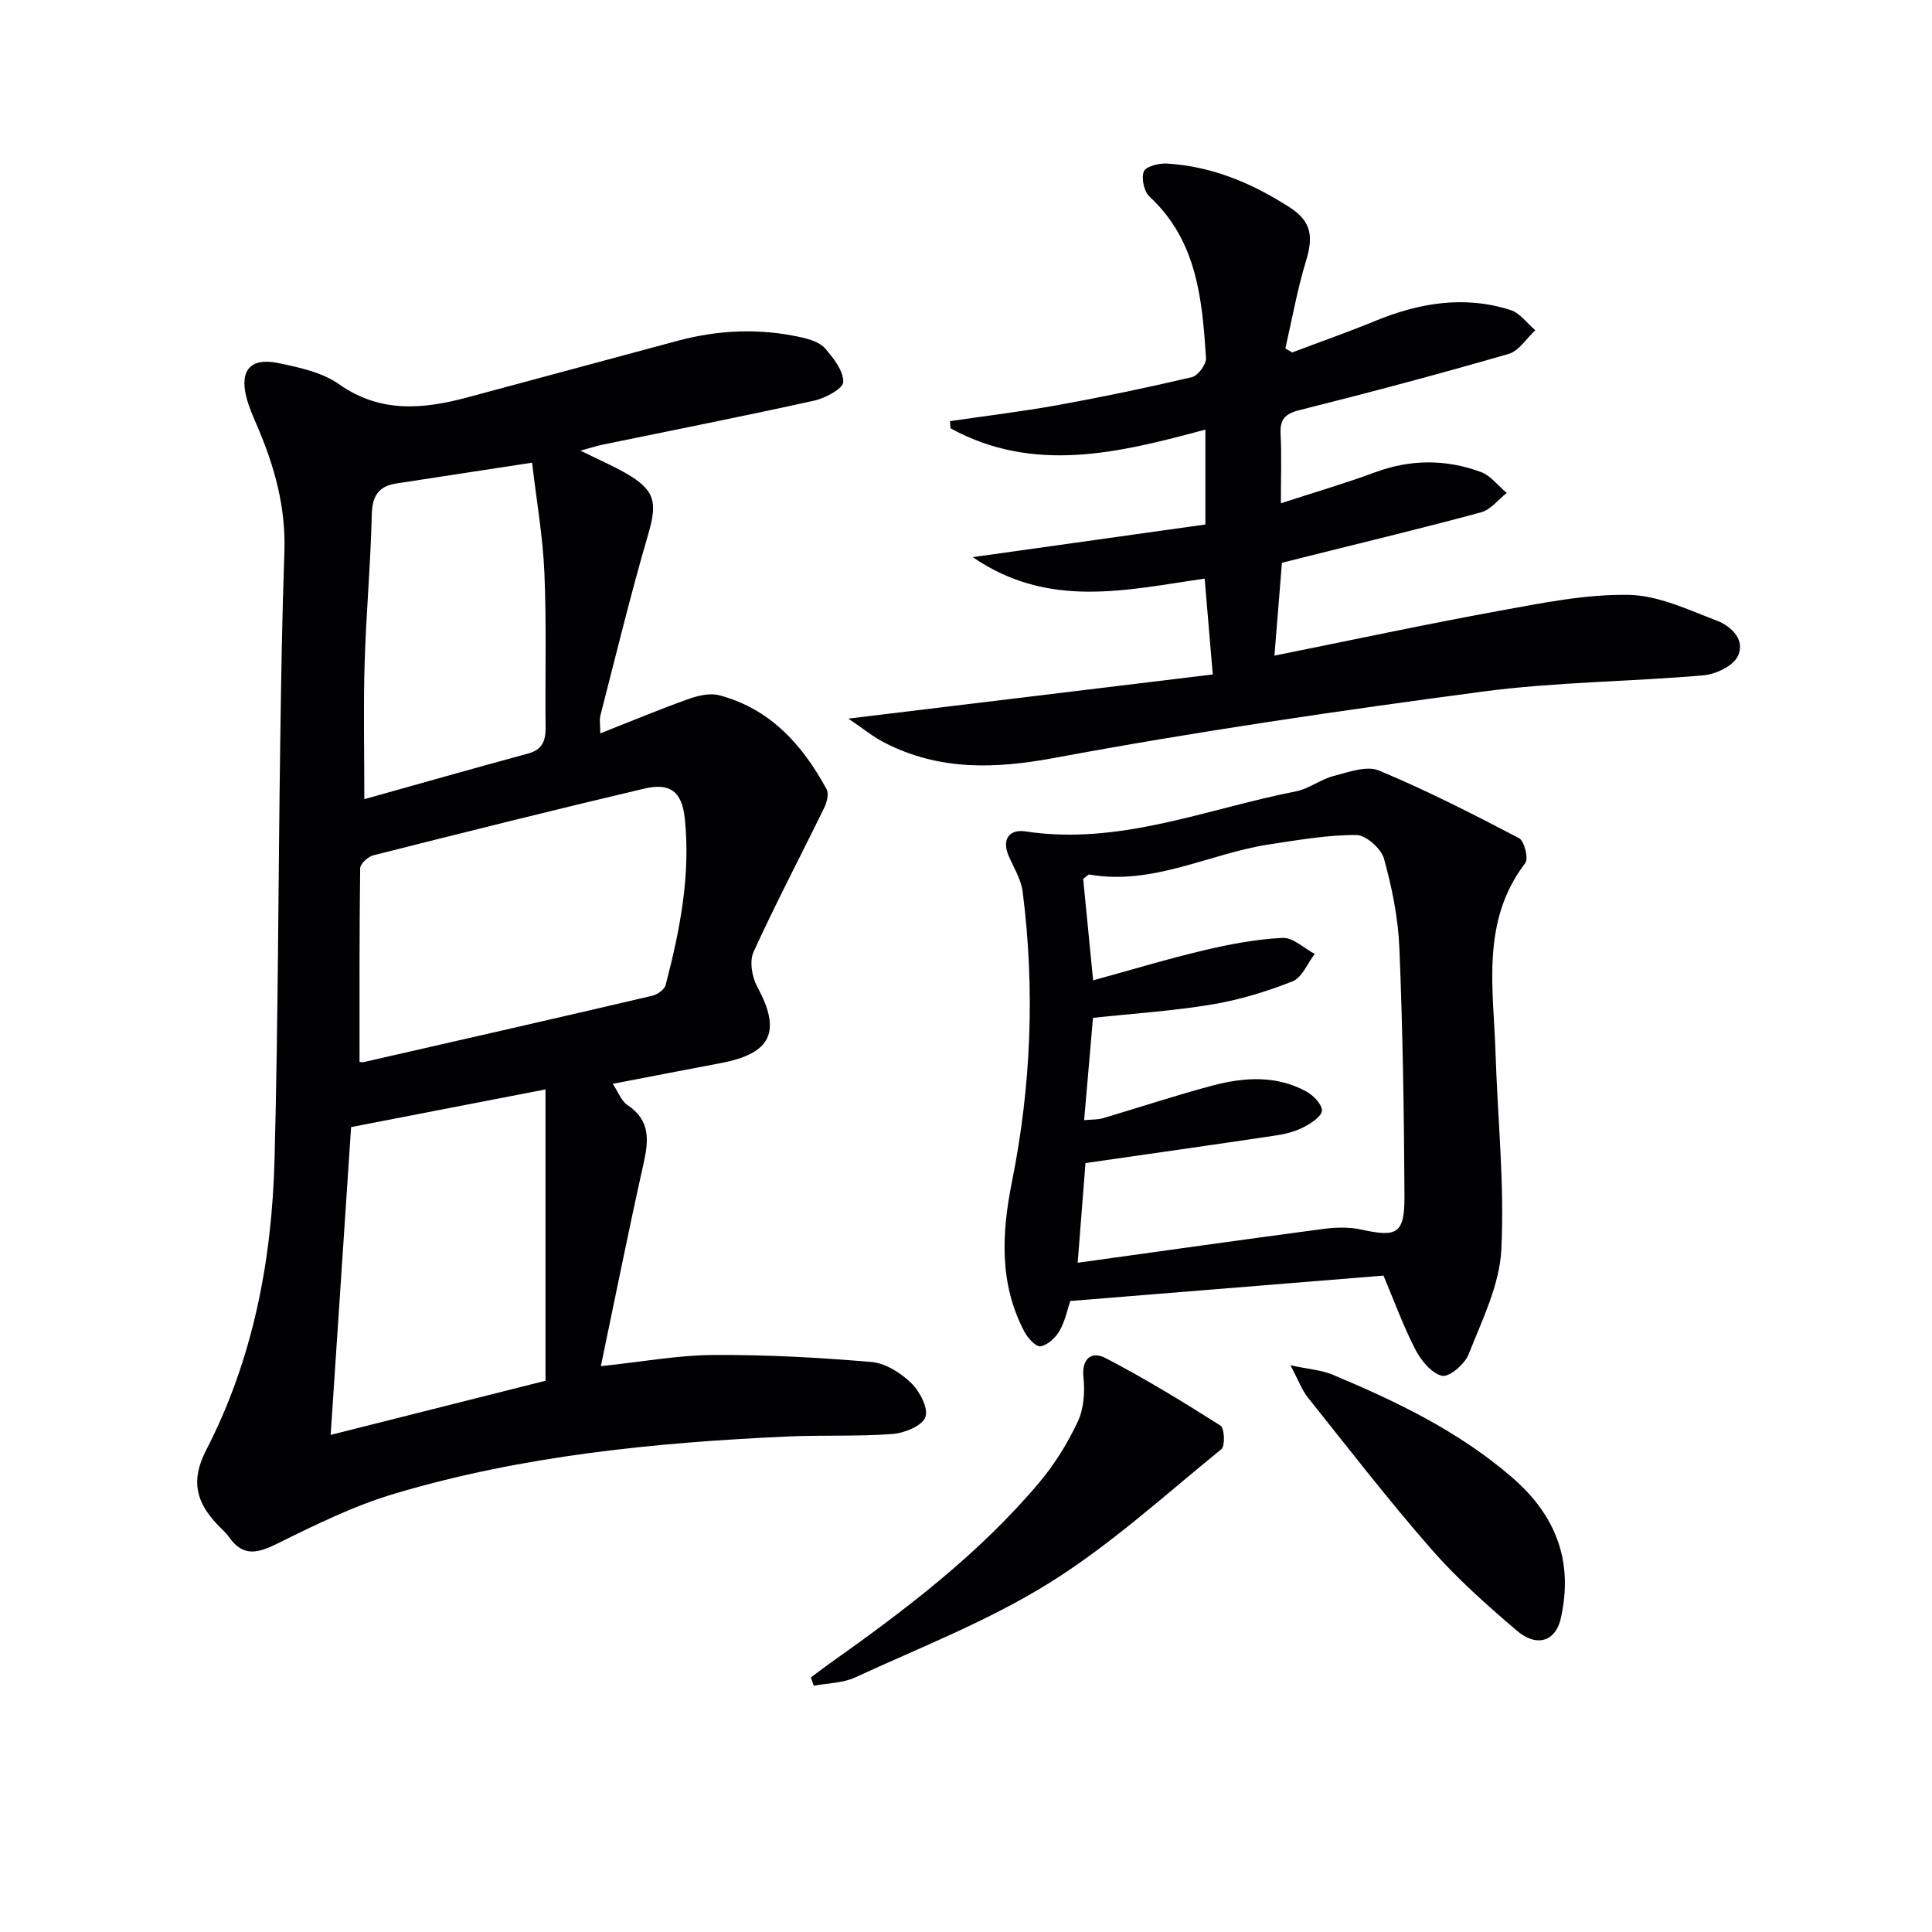
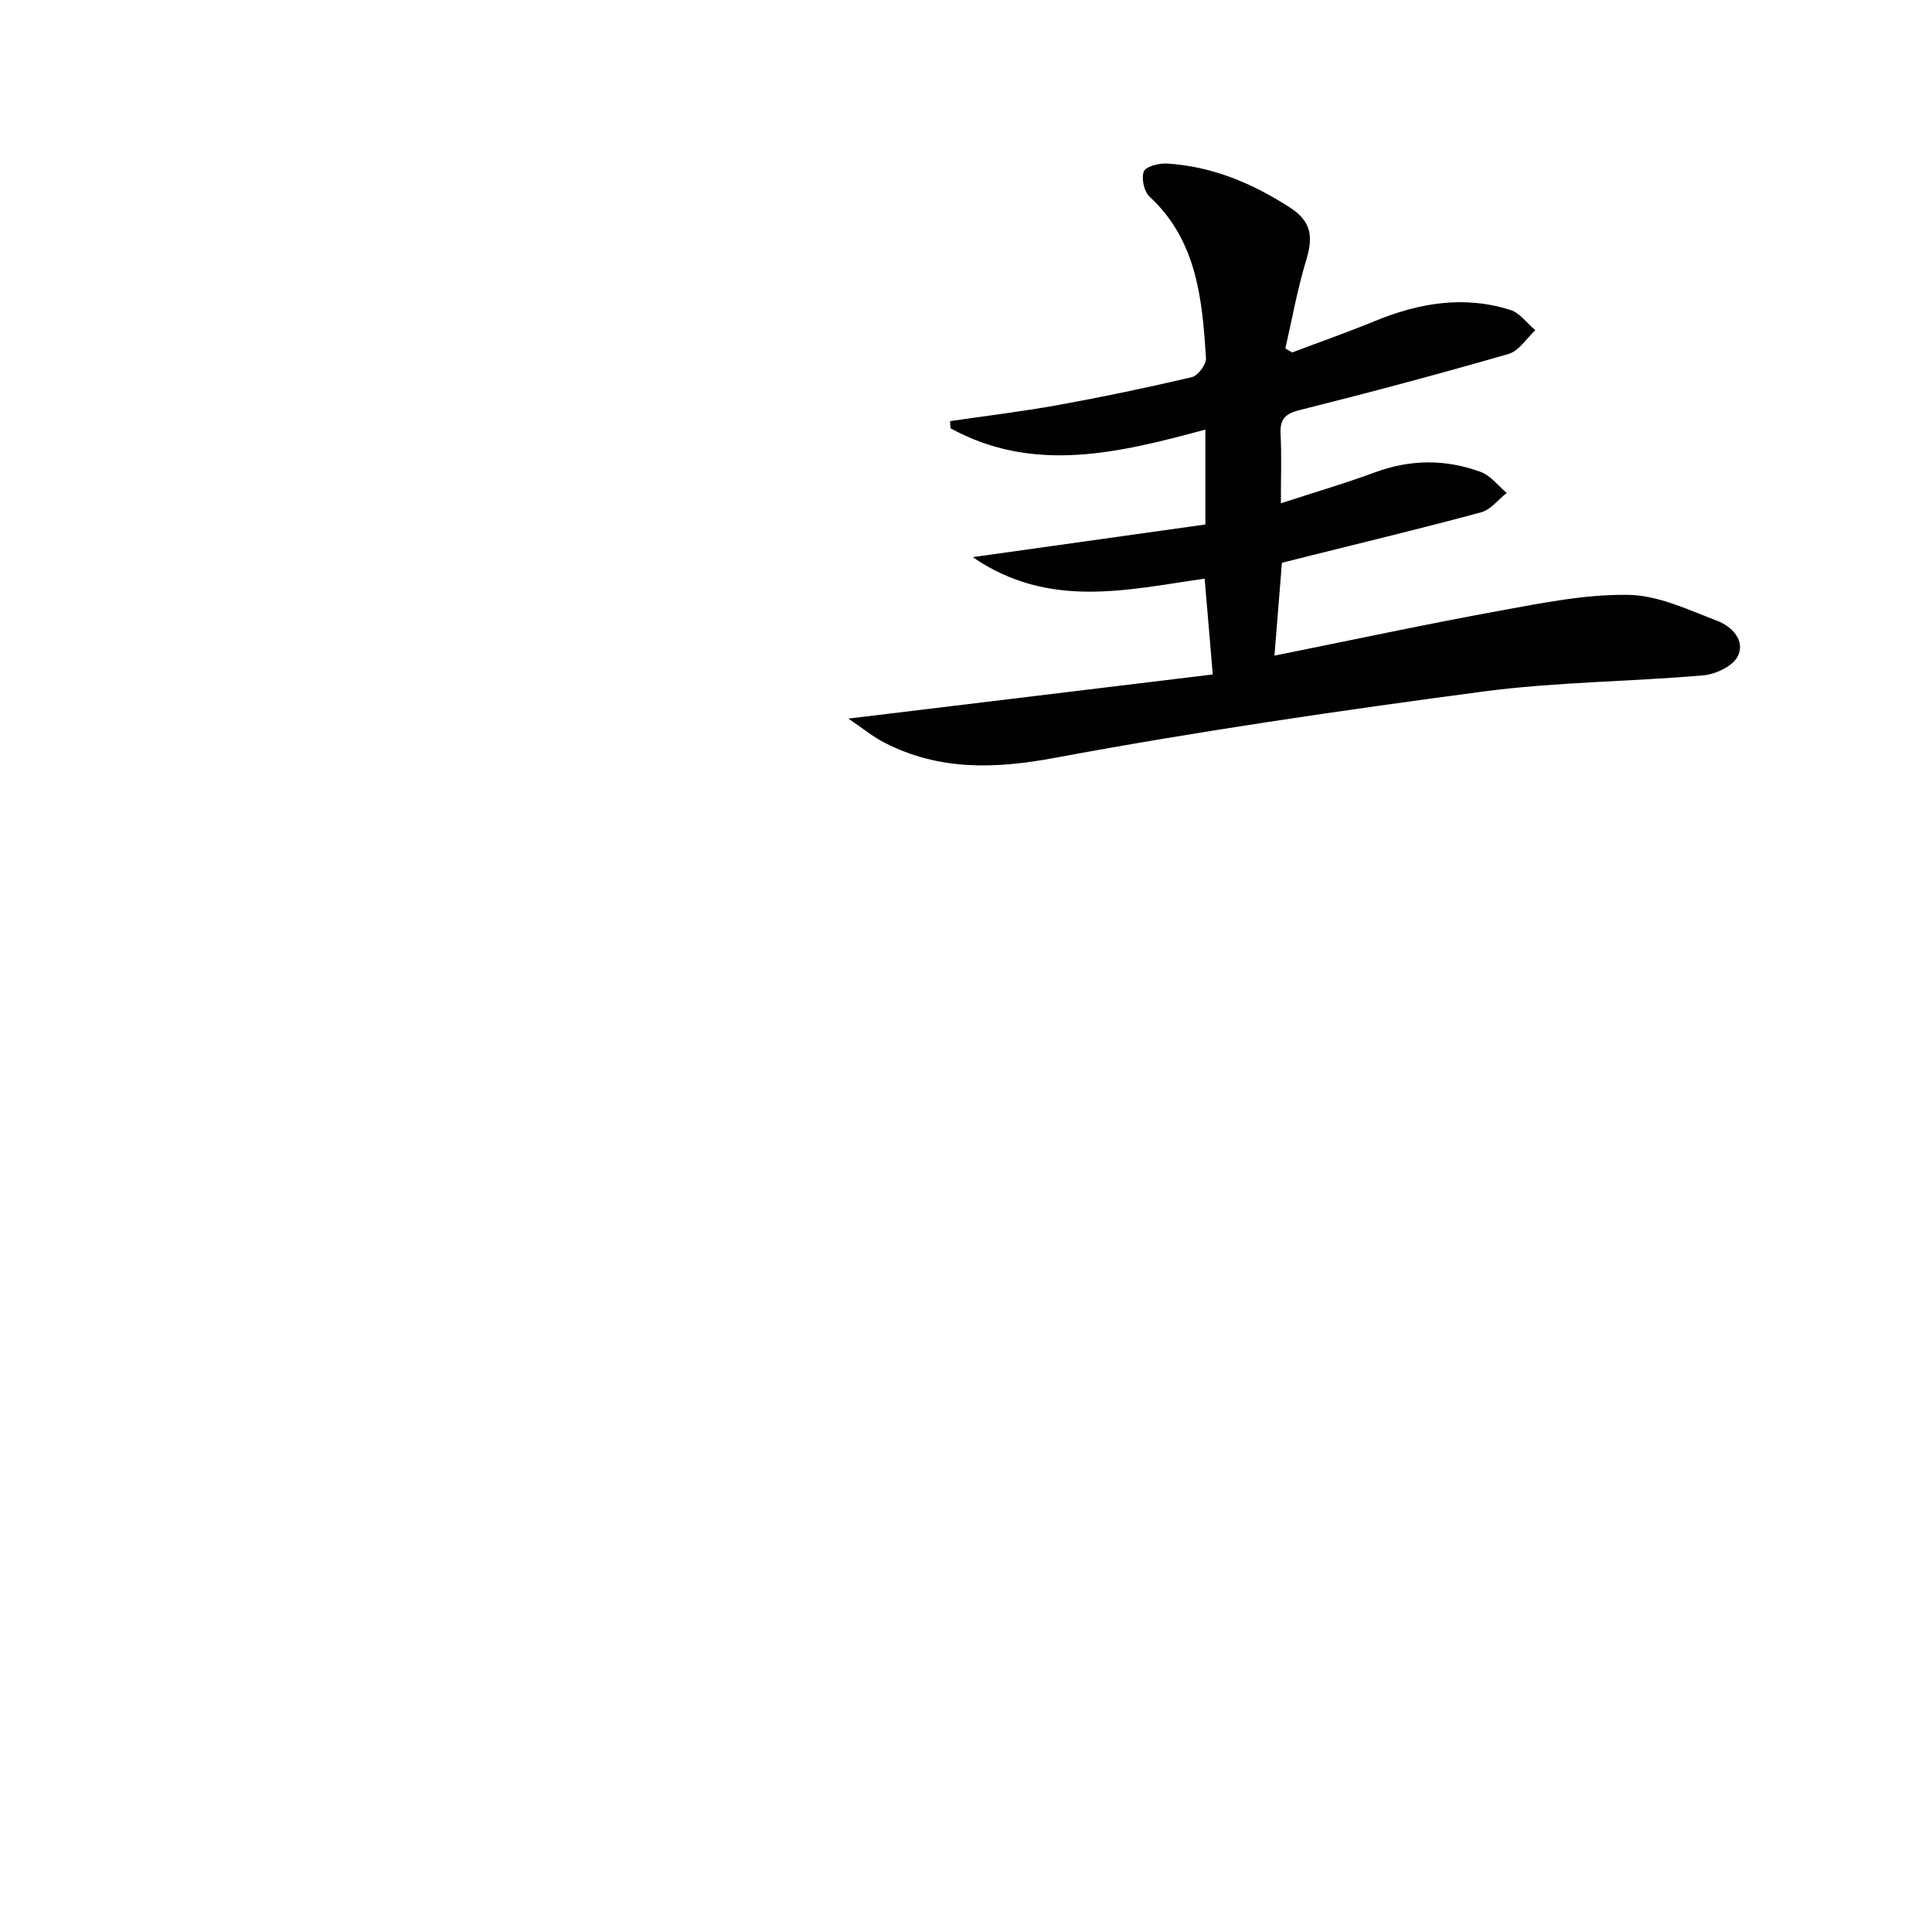
<svg xmlns="http://www.w3.org/2000/svg" enable-background="new 0 0 400 400" viewBox="0 0 400 400">
  <g fill="#010104">
-     <path d="m120.18 93.3c3.78 1.87 6.68 3.12 9.4 4.68 6.13 3.51 6.55 6.06 4.6 12.72-3.62 12.38-6.65 24.93-9.87 37.42-.24.92-.03 1.96-.03 3.72 6.32-2.49 12.22-4.96 18.24-7.11 2-.71 4.47-1.3 6.41-.78 10.53 2.79 17.22 10.26 22.21 19.45.51.93.06 2.71-.49 3.83-4.86 9.96-10.04 19.78-14.64 29.86-.88 1.93-.31 5.22.78 7.23 5.01 9.2 2.95 13.79-7.5 15.77-7.29 1.38-14.57 2.79-22.43 4.3 1.19 1.78 1.79 3.57 3.03 4.39 4.85 3.2 4.41 7.41 3.32 12.28-3.04 13.55-5.75 27.17-8.81 41.79 8.72-.92 16.05-2.28 23.38-2.32 10.89-.06 21.81.53 32.67 1.46 2.88.25 6.03 2.25 8.19 4.34 1.77 1.71 3.61 5.22 2.96 7.06-.64 1.8-4.33 3.32-6.8 3.5-7.29.55-14.65.19-21.97.53-27.41 1.26-54.67 3.96-81.08 11.81-8.35 2.48-16.34 6.4-24.19 10.29-4.1 2.03-7.2 2.93-10.15-1.29-.66-.95-1.58-1.71-2.38-2.56-4.36-4.62-5.66-9.03-2.33-15.48 9.68-18.75 13.59-39.18 14.14-60.11.75-28.79.77-57.59 1.18-86.39.18-13.14.4-26.29.86-39.42.32-9.21-2.04-17.74-5.63-26.06-.85-1.98-1.74-3.98-2.26-6.05-1.38-5.52.92-8.17 6.58-7 4.35.9 9.1 1.91 12.61 4.38 8.54 6.01 17.35 5.2 26.5 2.76 14.57-3.89 29.11-7.86 43.68-11.76 8.47-2.26 17.03-2.62 25.61-.68 1.73.39 3.78 1.03 4.86 2.28 1.74 2.01 3.81 4.63 3.76 6.95-.03 1.36-3.72 3.35-6.03 3.86-14.57 3.22-29.22 6.11-43.84 9.12-1.28.28-2.53.69-4.54 1.23zm-45.74 126.51c-.29-.03.38.2.97.06 19.89-4.53 39.77-9.06 59.63-13.71 1.07-.25 2.52-1.28 2.77-2.22 2.96-11.3 5.2-22.73 3.97-34.48-.58-5.54-3.01-7.46-8.42-6.18-18.73 4.41-37.4 9.09-56.06 13.8-1.1.28-2.71 1.74-2.73 2.67-.18 13.25-.13 26.52-.13 40.06zm-1.75 13.54c-1.39 20.89-2.76 41.5-4.23 63.73 15.48-3.9 29.82-7.51 44.48-11.21 0-20.21 0-39.89 0-60.32-13.6 2.63-26.41 5.11-40.25 7.8zm2.74-67.89c11.32-3.17 22.6-6.38 33.91-9.45 3.02-.82 3.65-2.71 3.62-5.5-.12-10.65.21-21.31-.25-31.95-.32-7.51-1.64-14.98-2.55-22.77-10.11 1.55-19.12 2.92-28.12 4.31-3.71.57-4.98 2.64-5.07 6.49-.24 10.29-1.18 20.56-1.48 30.84-.27 8.92-.06 17.86-.06 28.03z" />
    <path d="m175.64 148.78c26.21-3.18 50.67-6.14 75.45-9.14-.63-7.4-1.14-13.46-1.68-19.84-16.06 2.29-32.24 6.39-48.02-4.45 16.6-2.33 32.31-4.53 48.17-6.76 0-7 0-13.08 0-19.65-17.83 4.81-35.5 9.21-52.77-.27-.03-.49-.06-.99-.09-1.48 7.44-1.09 14.91-1.98 22.3-3.32 9.31-1.69 18.57-3.62 27.78-5.79 1.26-.3 3-2.66 2.91-3.96-.79-12.17-1.85-24.3-11.7-33.42-1.13-1.05-1.73-3.79-1.17-5.2.41-1.04 3.13-1.73 4.76-1.64 9.34.56 17.62 4.04 25.47 9.09 4.66 3 4.79 6.31 3.36 11.01-1.81 5.95-2.9 12.11-4.29 18.18.47.28.94.55 1.41.83 5.69-2.15 11.43-4.16 17.05-6.47 9.18-3.78 18.53-5.39 28.17-2.31 1.95.62 3.42 2.75 5.12 4.18-1.83 1.69-3.39 4.29-5.53 4.91-14.34 4.14-28.77 7.99-43.25 11.62-3.08.77-4.12 1.93-3.96 4.99.23 4.45.06 8.93.06 14.31 6.98-2.28 13.31-4.12 19.47-6.4 7.36-2.73 14.67-2.75 21.91-.09 2.05.75 3.6 2.86 5.38 4.35-1.75 1.37-3.3 3.46-5.28 4-11.82 3.21-23.73 6.06-35.62 9.04-1.77.44-3.53.89-5.64 1.42-.5 6.23-1.01 12.46-1.55 19.22 15.98-3.21 31.31-6.5 46.73-9.31 8.79-1.6 17.73-3.42 26.58-3.27 6.16.1 12.38 3.09 18.35 5.37 2.96 1.13 5.93 4.03 4.25 7.37-1.02 2.03-4.55 3.7-7.1 3.92-15.23 1.33-30.61 1.36-45.73 3.37-29.6 3.93-59.18 8.25-88.53 13.71-12.48 2.32-23.96 2.67-35.29-3.14-2.26-1.14-4.25-2.8-7.48-4.98z" />
-     <path d="m221.58 269.36c-.52 1.54-1.01 4.04-2.2 6.15-.8 1.43-2.46 2.97-3.95 3.23-.94.16-2.67-1.73-3.36-3.06-5.22-9.96-4.69-20.35-2.55-31.04 3.98-19.86 4.77-39.91 2.21-60.02-.32-2.54-1.82-4.95-2.88-7.37-1.55-3.56.23-5.61 3.42-5.12 19.57 2.98 37.51-4.67 56.05-8.29 2.68-.52 5.06-2.47 7.73-3.16 3.09-.8 6.89-2.22 9.45-1.15 9.9 4.13 19.49 9.02 29 14 1.1.57 2 4.23 1.29 5.15-9.24 12.1-6.58 25.94-6.15 39.44.43 13.57 1.88 27.17 1.19 40.67-.38 7.33-4.01 14.58-6.78 21.63-.79 2.02-4.03 4.77-5.5 4.42-2.18-.51-4.36-3.19-5.53-5.46-2.56-4.99-4.48-10.31-6.58-15.28-21.81 1.76-42.94 3.48-64.86 5.26zm4.74-66.39c8.07-2.21 15.51-4.47 23.07-6.25 5.3-1.25 10.74-2.28 16.16-2.54 2.16-.1 4.43 2.15 6.65 3.32-1.5 1.95-2.61 4.89-4.58 5.67-5.35 2.12-10.99 3.84-16.66 4.79-8.12 1.35-16.38 1.88-24.67 2.78-.6 6.92-1.2 13.89-1.83 21.18 1.84-.17 2.87-.11 3.8-.38 7.62-2.25 15.16-4.77 22.83-6.8 6.51-1.72 13.17-2.15 19.36 1.24 1.46.8 3.25 2.62 3.24 3.95-.01 1.17-2.19 2.61-3.69 3.39-1.73.9-3.73 1.45-5.68 1.74-13.05 1.96-26.11 3.8-39.58 5.74-.46 5.82-1 12.82-1.62 20.64 17.45-2.42 34.16-4.79 50.9-7.01 2.58-.34 5.35-.41 7.87.15 7.39 1.63 8.93.85 8.89-6.98-.09-17.09-.35-34.19-1.05-51.26-.25-6.24-1.52-12.53-3.19-18.56-.58-2.09-3.74-4.89-5.73-4.9-5.92-.03-11.87 1.02-17.77 1.9-12.54 1.86-24.26 8.61-37.51 6.28-.21-.04-.5.34-1.27.9.64 6.54 1.32 13.44 2.06 21.01z" />
-     <path d="m167.88 347.3c1.24-.92 2.46-1.87 3.71-2.76 15.76-11.16 31.14-22.8 43.64-37.68 3.17-3.77 5.84-8.11 7.93-12.57 1.24-2.65 1.48-6.11 1.16-9.09-.44-4.07 1.8-5.46 4.5-4.06 8.19 4.25 16.09 9.08 23.88 14.02.82.52.98 4.23.16 4.89-11.7 9.5-22.95 19.8-35.67 27.72-12.57 7.83-26.63 13.29-40.15 19.53-2.57 1.19-5.69 1.17-8.56 1.71-.21-.57-.41-1.14-.6-1.71z" />
-     <path d="m267.17 282.67c3.78.81 6.42.98 8.72 1.94 13.23 5.53 26.08 11.71 37.09 21.2 9.15 7.89 12.87 17.43 10.14 29.36-1.05 4.59-4.9 6-9.09 2.43-6.19-5.29-12.35-10.75-17.69-16.86-8.87-10.14-17.12-20.83-25.53-31.36-1.28-1.6-2-3.65-3.64-6.71z" />
  </g>
</svg>